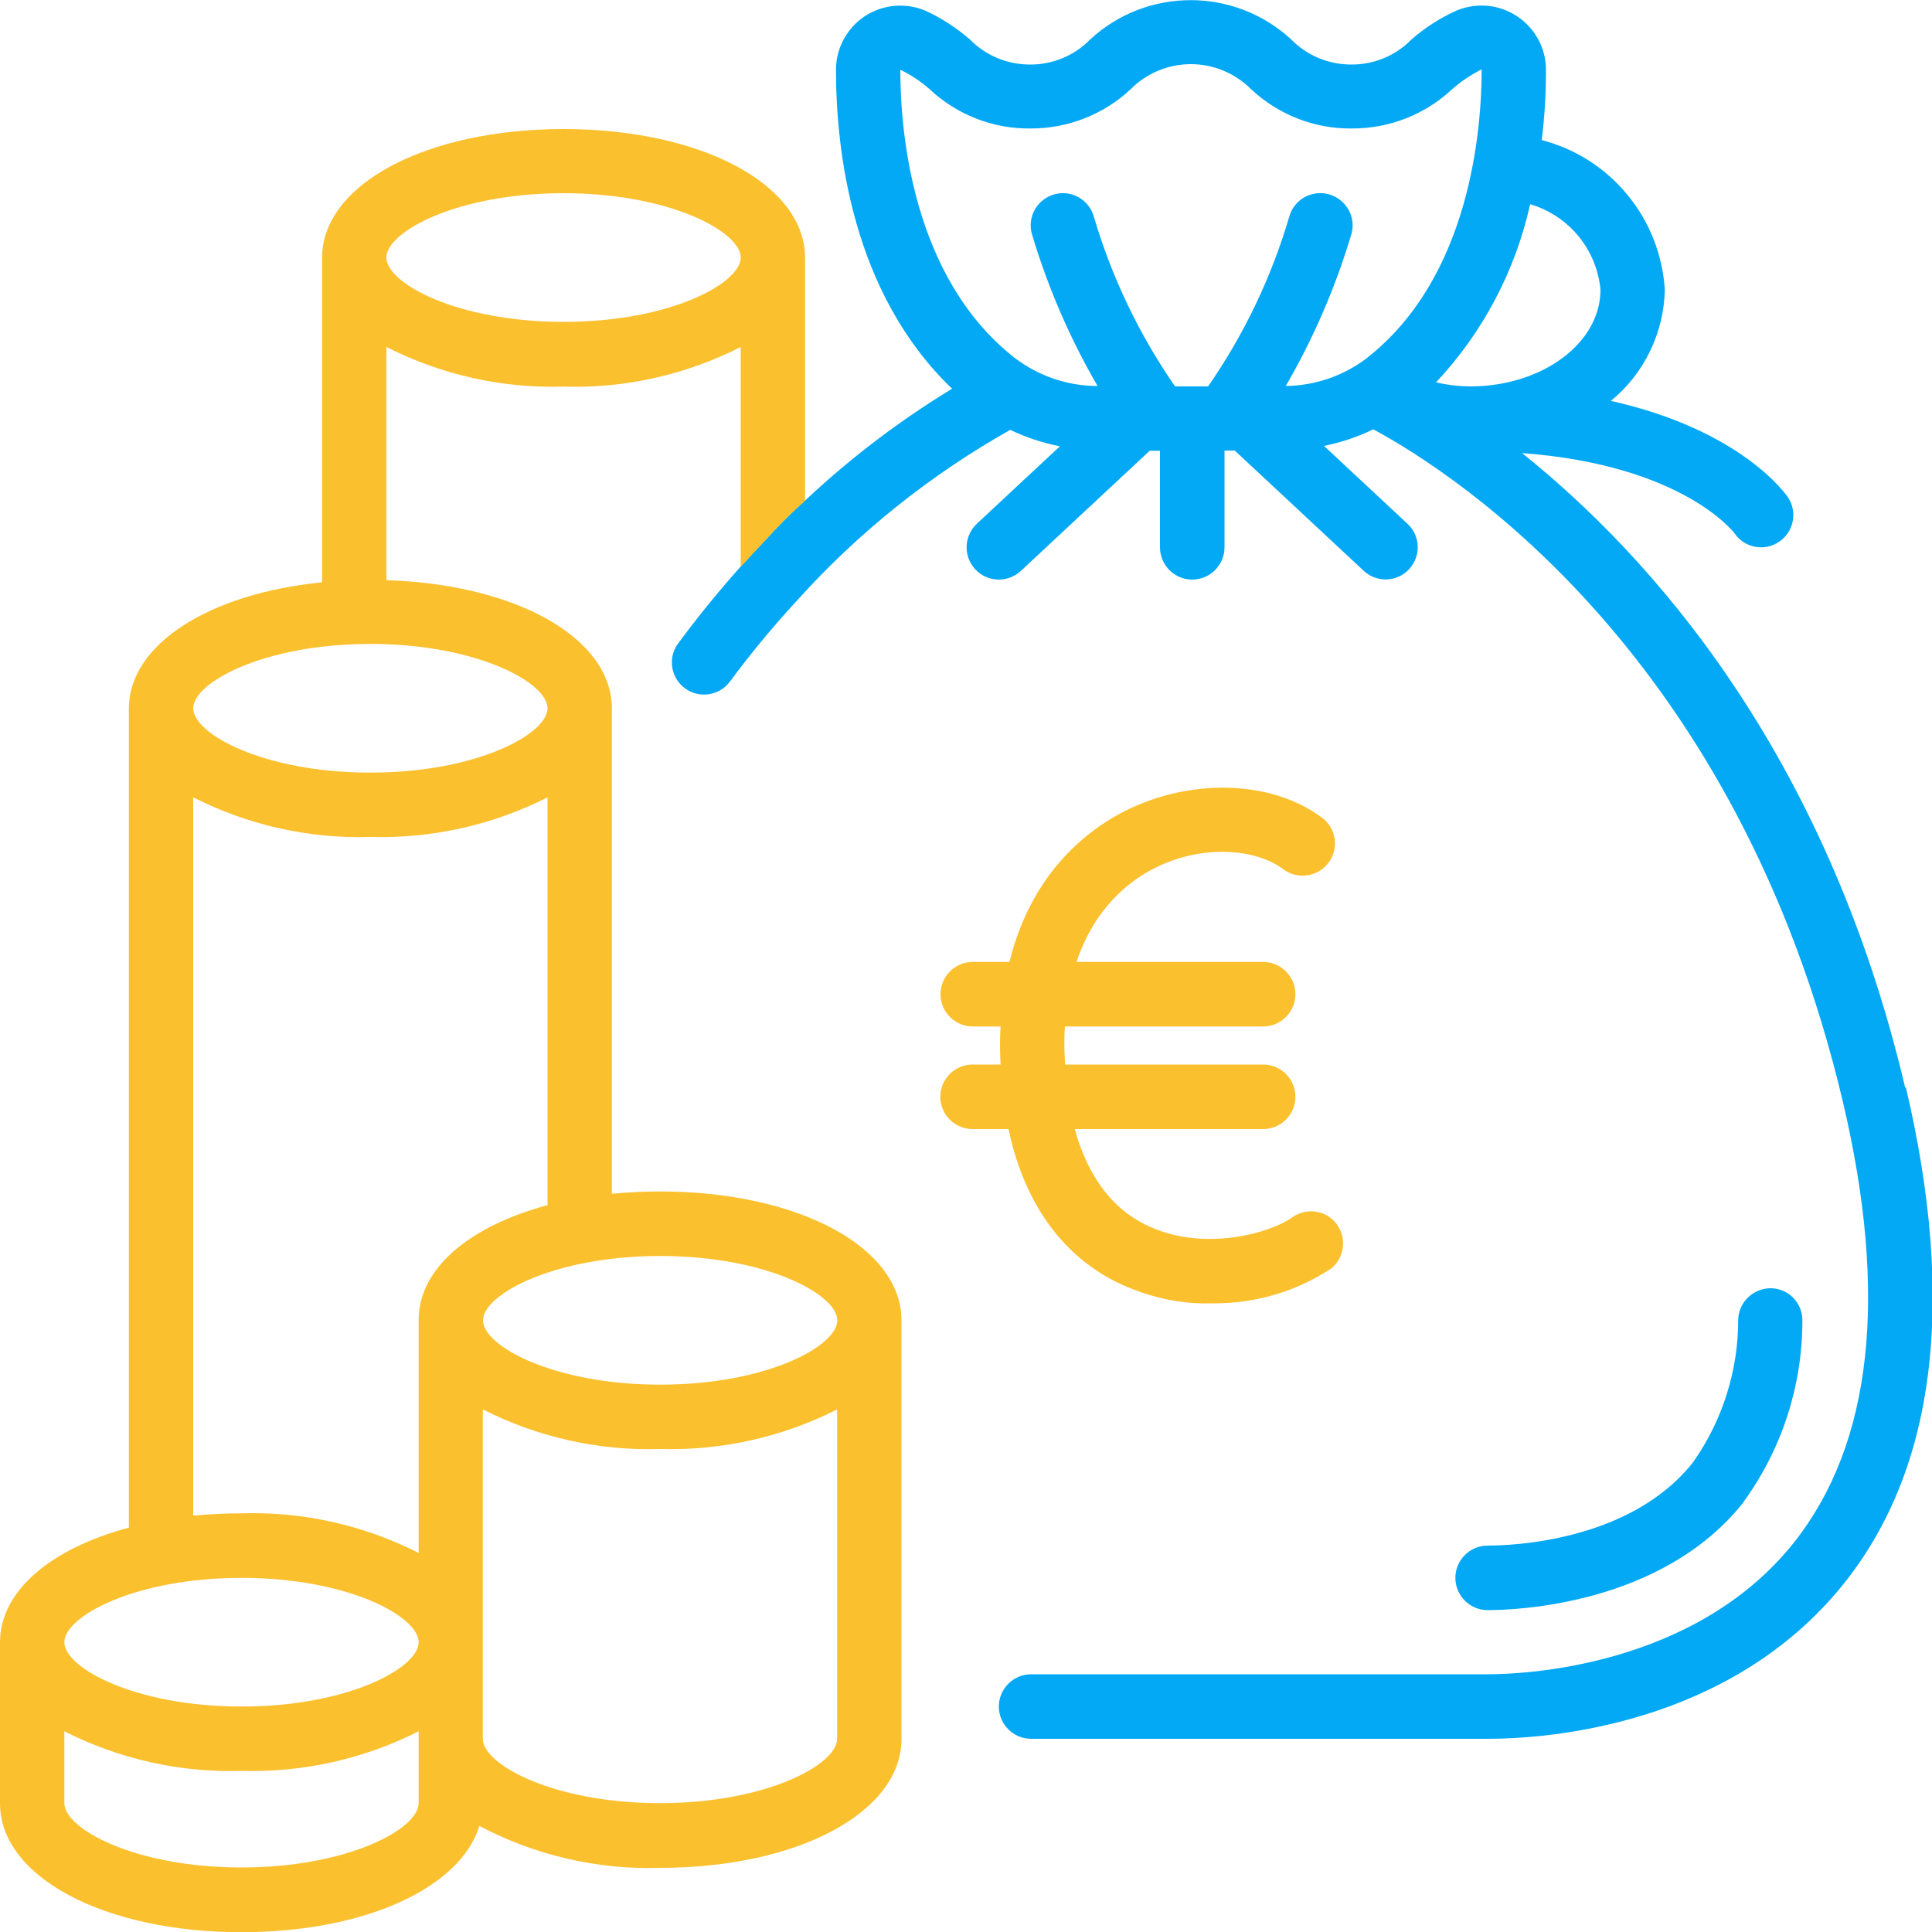
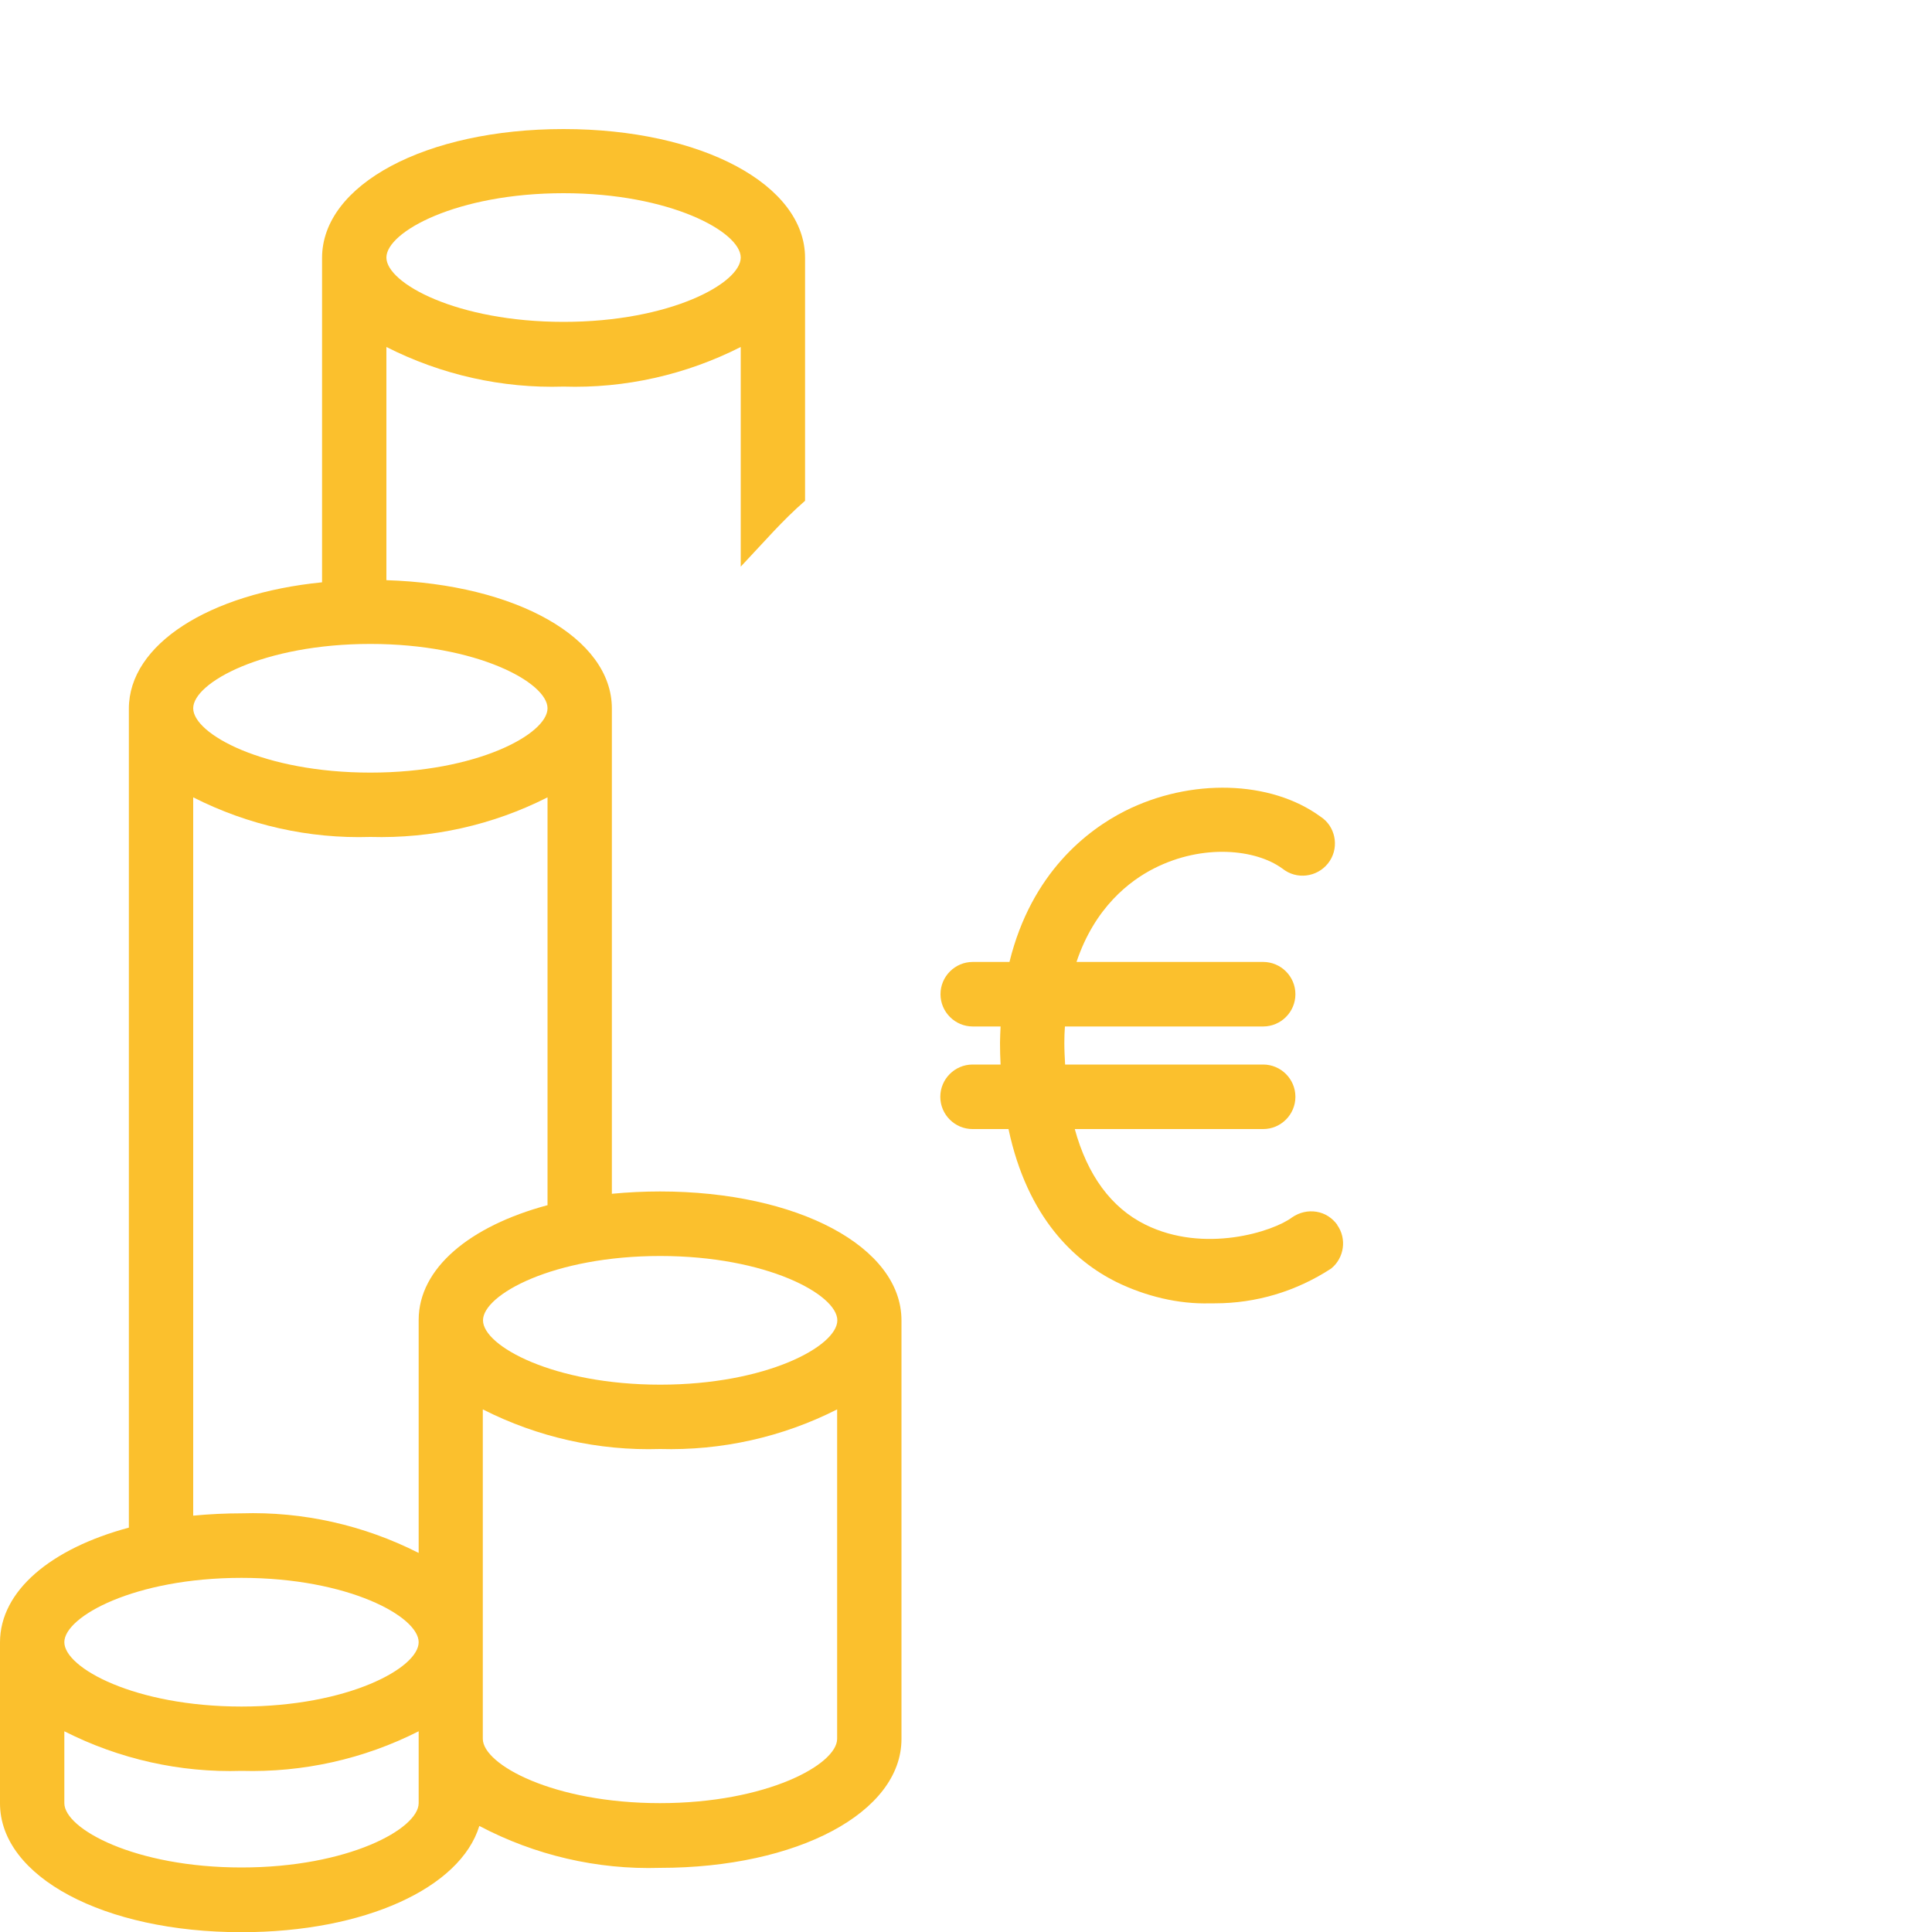
<svg xmlns="http://www.w3.org/2000/svg" id="Layer_1" viewBox="0 0 100 100">
  <defs>
    <style> .cls-1 { fill: #fbc02d; } .cls-2 { fill: #03a9f4; } </style>
  </defs>
-   <path id="Shape" class="cls-2" d="M90.23,77.76c1.98-2.72,3.05-5.98,3.06-9.34.02-.44-.13-.87-.43-1.2-.3-.33-.71-.52-1.15-.54-.91-.03-1.69.67-1.74,1.58.01,2.66-.81,5.26-2.34,7.43-3.25,4.11-9.42,4.31-10.63,4.31-.92,0-1.67.75-1.67,1.67s.75,1.67,1.67,1.67c1.47,0,9.03-.27,13.24-5.58h0Z" />
-   <path class="cls-2" d="M98.61,56.29c-4.11-17.45-13.24-27.56-19.83-32.84,8.27.62,10.93,4.06,11.01,4.17.52.75,1.55.93,2.3.42.75-.51.96-1.53.46-2.29-.12-.18-2.43-3.49-9.17-5,1.72-1.41,2.74-3.51,2.79-5.74-.22-3.69-2.79-6.83-6.37-7.76.15-1.2.22-2.42.22-3.63,0-1.12-.56-2.16-1.5-2.78-.93-.62-2.11-.72-3.14-.29-.84.38-1.62.88-2.32,1.49-.82.84-1.94,1.31-3.12,1.3-1.17,0-2.29-.46-3.11-1.3-2.94-2.71-7.47-2.71-10.4,0-.82.84-1.95,1.31-3.12,1.3-1.17,0-2.29-.46-3.11-1.3-.7-.6-1.47-1.11-2.31-1.49-1.03-.43-2.2-.32-3.13.29-.93.62-1.49,1.66-1.49,2.77,0,4.15.82,11.54,6.01,16.51-2.73,1.66-5.28,3.6-7.6,5.78h0c-1.18,1.03-2.01,2.01-3.33,3.41h0c-1.1,1.23-2.2,2.57-3.29,4.05-.5.74-.32,1.75.4,2.27.72.53,1.73.39,2.29-.31,1.07-1.45,2.22-2.84,3.44-4.17.01-.02.03-.03.04-.04,3.18-3.54,6.92-6.53,11.06-8.86.82.39,1.68.68,2.57.85l-4.3,4.01c-.67.63-.71,1.68-.08,2.36.63.67,1.68.71,2.36.08l6.67-6.22h.53v5c0,.92.75,1.67,1.67,1.67s1.67-.75,1.67-1.67v-5.01h.53l6.67,6.22c.44.41,1.05.55,1.62.38.57-.17,1-.64,1.14-1.22.13-.58-.05-1.19-.49-1.59l-4.32-4.03c.89-.18,1.74-.46,2.55-.86,4.4,2.38,18.88,11.8,24.31,34.82,2.36,10.02,1.51,17.68-2.52,22.78-5.16,6.51-14.11,6.84-15.85,6.84h-23.65c-.92,0-1.67.75-1.67,1.67s.75,1.67,1.67,1.67h23.65c2.83,0,12.51-.58,18.47-8.1,4.7-5.93,5.76-14.55,3.16-25.61ZM70.73,18.55c-1.21.91-2.67,1.41-4.18,1.43,1.44-2.48,2.58-5.12,3.4-7.87.16-.57,0-1.19-.42-1.61-.42-.43-1.03-.6-1.61-.45-.58.15-1.03.59-1.19,1.17-.92,3.13-2.34,6.1-4.2,8.78h-1.71c-1.86-2.69-3.28-5.65-4.2-8.78-.25-.89-1.17-1.41-2.05-1.16-.89.25-1.41,1.17-1.16,2.05.82,2.75,1.96,5.39,3.4,7.87-1.54,0-3.04-.51-4.27-1.44-5.37-4.19-5.94-11.84-5.94-14.93.55.26,1.06.61,1.52,1.01,1.41,1.32,3.27,2.05,5.2,2.03,1.93.01,3.79-.71,5.2-2.03.82-.83,1.95-1.3,3.12-1.3s2.29.47,3.12,1.3c1.41,1.32,3.27,2.05,5.2,2.03,1.93.01,3.79-.71,5.2-2.03.46-.41.98-.75,1.53-1.03,0,3.09-.58,10.75-5.94,14.94ZM74.33,19.79c2.42-2.58,4.1-5.76,4.87-9.22,2.01.59,3.45,2.35,3.64,4.43,0,2.73-2.96,4.97-6.67,5-.62,0-1.24-.07-1.84-.21Z" />
  <path class="cls-1" d="M69.22,63.4c-.26-.36-.64-.61-1.08-.68-.44-.07-.88.03-1.26.29-.98.74-4.56,1.89-7.61.37-1.77-.88-2.99-2.57-3.64-4.94h9.75c.92,0,1.67-.75,1.67-1.67s-.75-1.67-1.67-1.67h-10.25c-.02-.37-.04-.73-.04-1.12,0-.3.01-.58.03-.85h10.26c.92,0,1.67-.75,1.67-1.67s-.75-1.67-1.67-1.67h-9.66c.95-2.84,2.77-4.21,4.01-4.84,2.56-1.3,5.28-.98,6.62-.01.05.04.11.08.17.12.77.5,1.81.27,2.31-.5s.27-1.81-.48-2.29c-2.58-1.89-6.74-2-10.13-.29-1.91.97-4.83,3.17-5.97,7.81h-1.9c-.92,0-1.67.75-1.67,1.67s.75,1.67,1.67,1.67h1.44c-.01.28-.03.55-.03.84,0,.39.01.76.03,1.13h-1.45c-.92,0-1.67.75-1.67,1.67s.75,1.67,1.67,1.67h1.86c.98,4.61,3.44,6.85,5.59,7.92,1.5.73,3.2,1.15,4.85,1.1.08,0,.16,0,.24,0,2.13,0,4.19-.61,6.02-1.8.68-.55.82-1.55.31-2.26ZM66.78,44.63h0s0,0,0,0h0Z" />
  <path class="cls-1" d="M34.17,61.67c-.83,0-1.67.04-2.5.12v-25.12c0-3.65-4.96-6.43-11.67-6.64v-12.07c2.84,1.44,5.99,2.15,9.17,2.05,3.18.1,6.33-.61,9.17-2.05v11.37c1.32-1.4,2.15-2.38,3.33-3.41v-12.57c0-3.8-5.37-6.67-12.5-6.67s-12.5,2.87-12.5,6.67v16.79c-5.84.58-10,3.21-10,6.54v42.39c-4.03,1.08-6.67,3.27-6.67,5.94v8.33c0,3.8,5.37,6.67,12.5,6.67,6.37,0,11.33-2.29,12.31-5.5,2.88,1.52,6.1,2.27,9.35,2.17,7.12,0,12.5-2.87,12.5-6.67v-21.67c0-3.8-5.37-6.67-12.5-6.67ZM29.17,10c5.51,0,9.17,2,9.17,3.33s-3.65,3.33-9.17,3.33-9.17-2-9.17-3.33,3.65-3.33,9.17-3.33ZM19.17,33.33c5.51,0,9.17,2,9.17,3.33s-3.65,3.33-9.17,3.33-9.17-2-9.17-3.33,3.65-3.33,9.17-3.33ZM21.67,93.33c0,1.33-3.65,3.33-9.17,3.33s-9.17-2-9.17-3.33v-3.72c2.84,1.44,5.99,2.15,9.17,2.05,3.18.09,6.33-.61,9.17-2.05v3.72ZM12.5,88.33c-5.51,0-9.17-2-9.17-3.33s3.65-3.33,9.17-3.33,9.17,2,9.17,3.33-3.65,3.33-9.17,3.33ZM21.67,68.33v12.05c-2.84-1.44-5.99-2.15-9.17-2.05-.83,0-1.67.04-2.5.12v-37.18c2.84,1.44,5.99,2.15,9.17,2.05,3.18.09,6.33-.61,9.17-2.05v21.11c-4.03,1.08-6.67,3.27-6.67,5.94ZM43.33,90c0,1.33-3.65,3.33-9.17,3.33s-9.17-2-9.17-3.33v-17.05c2.84,1.44,5.99,2.15,9.17,2.05,3.18.09,6.33-.61,9.17-2.05v17.05ZM34.17,71.67c-5.51,0-9.17-2-9.17-3.33s3.65-3.33,9.17-3.33,9.17,2,9.17,3.33-3.65,3.33-9.17,3.33Z" />
</svg>